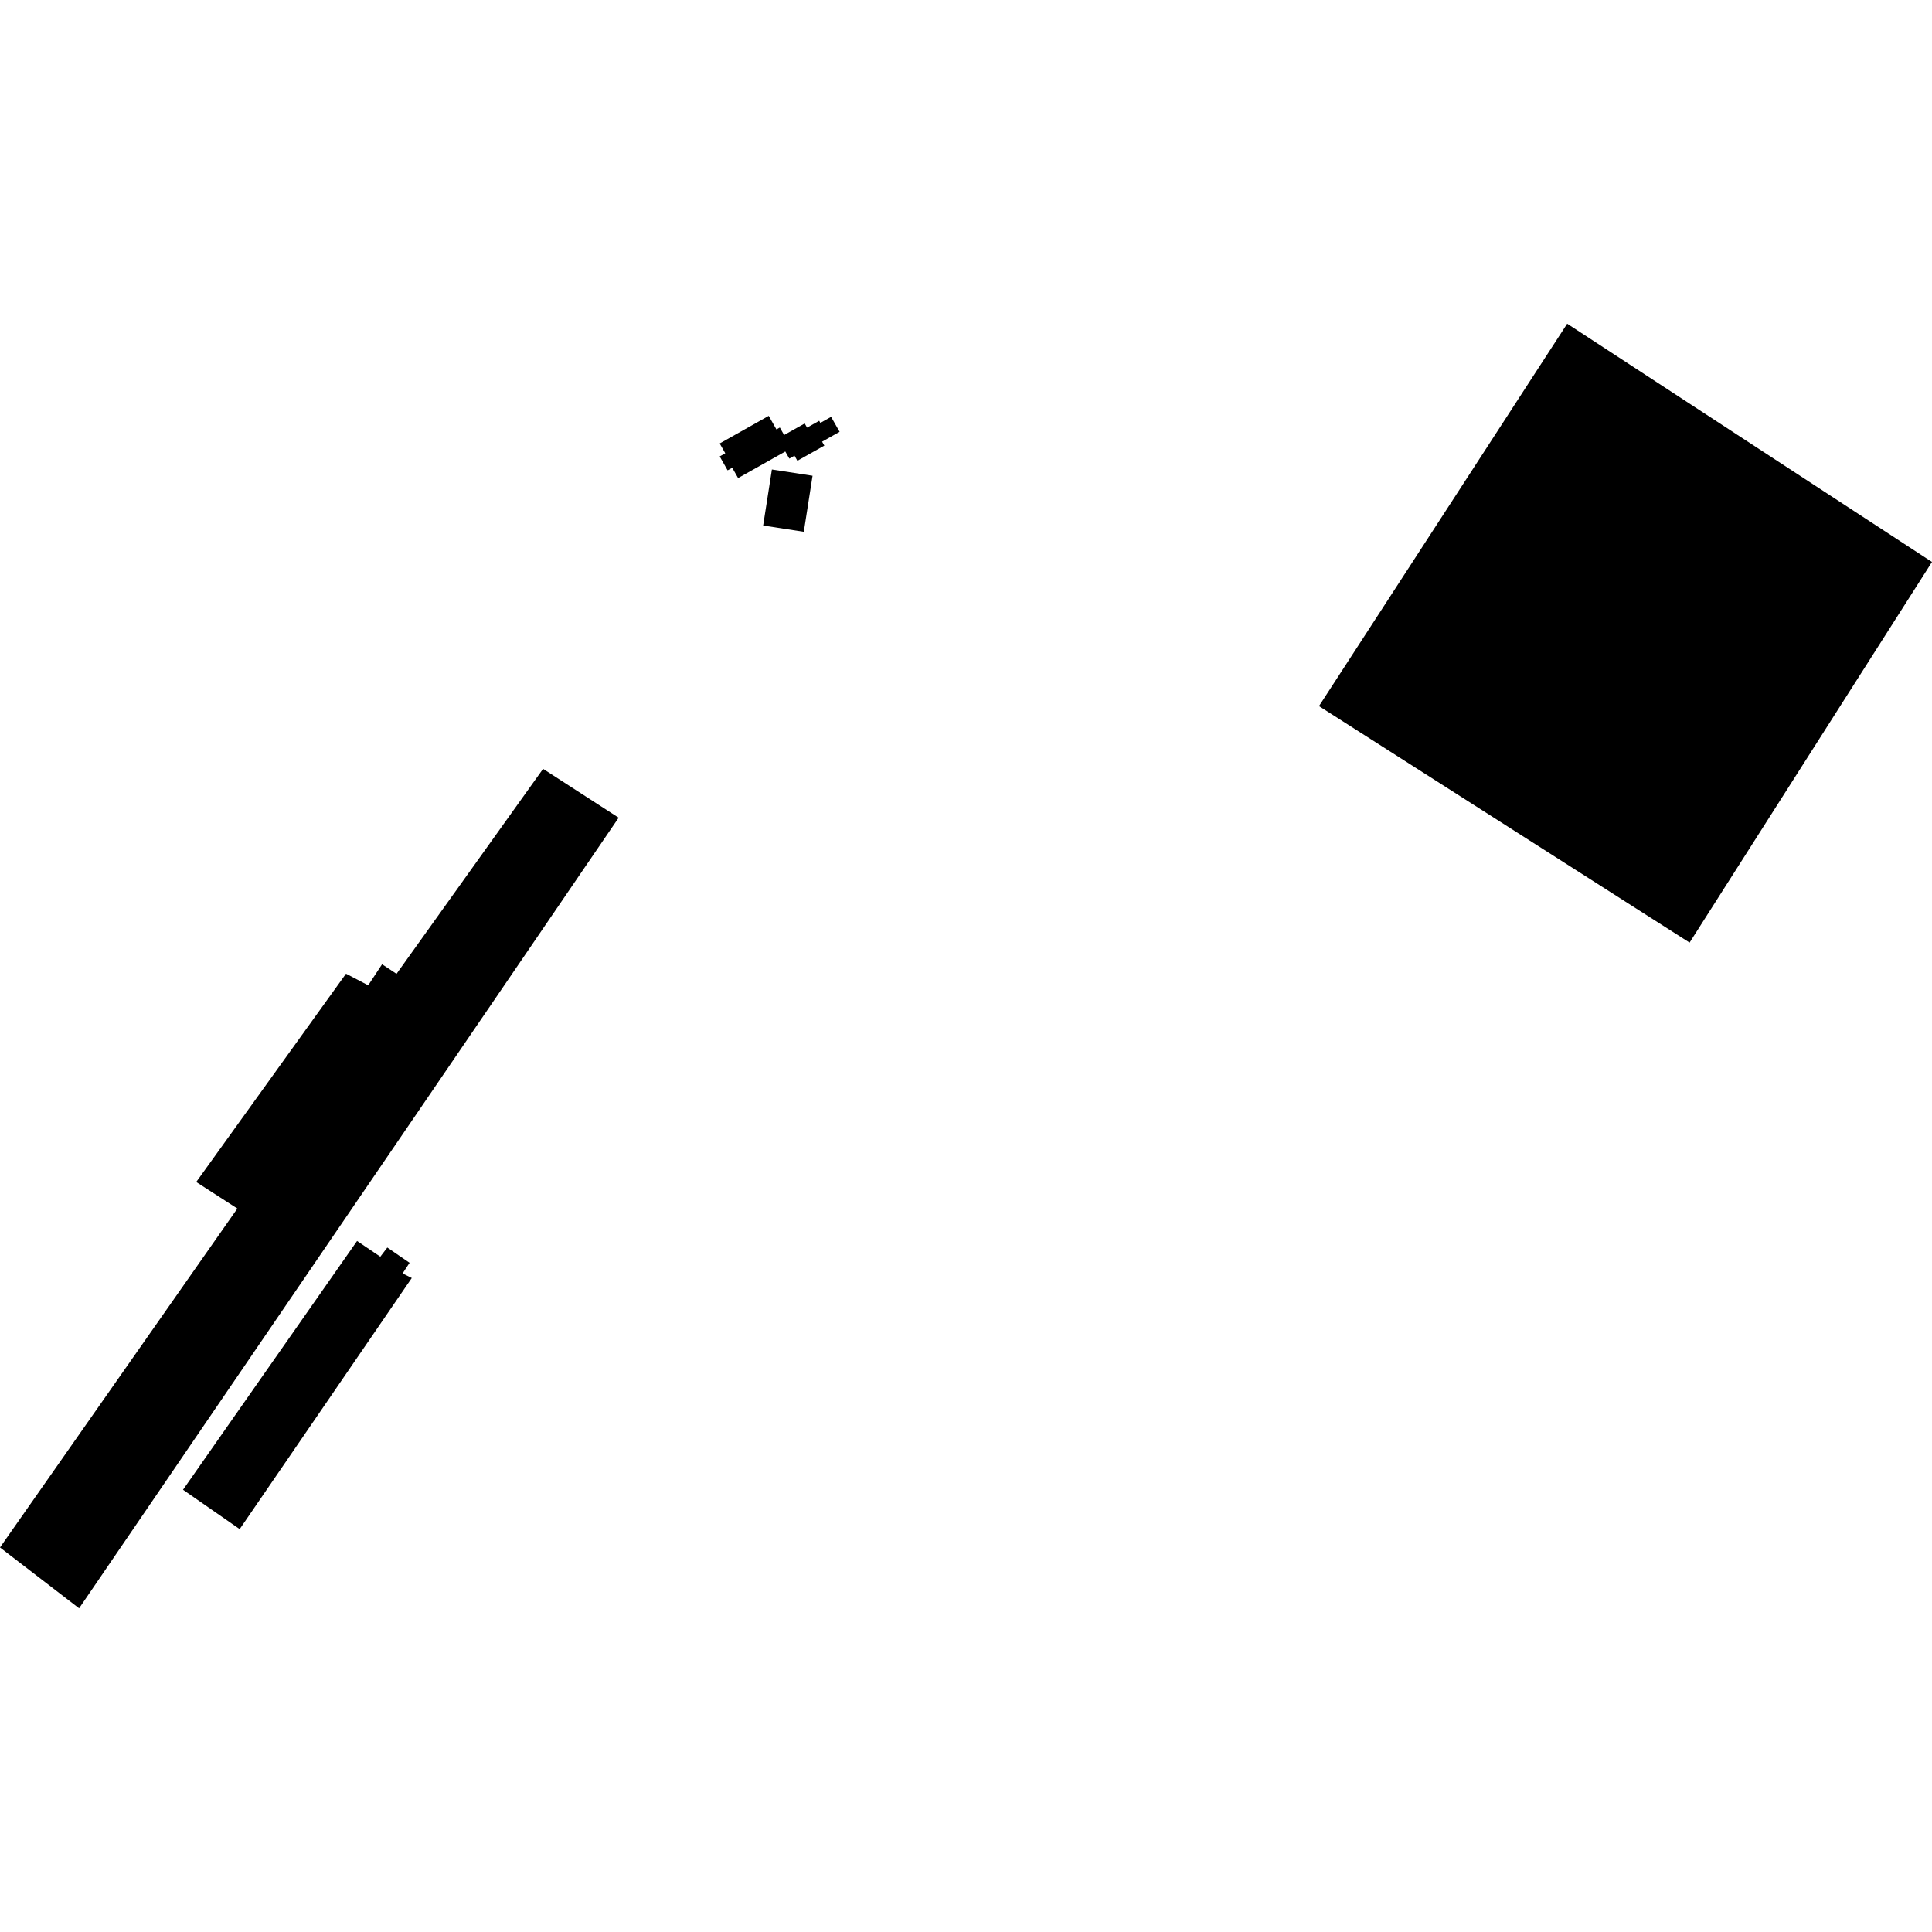
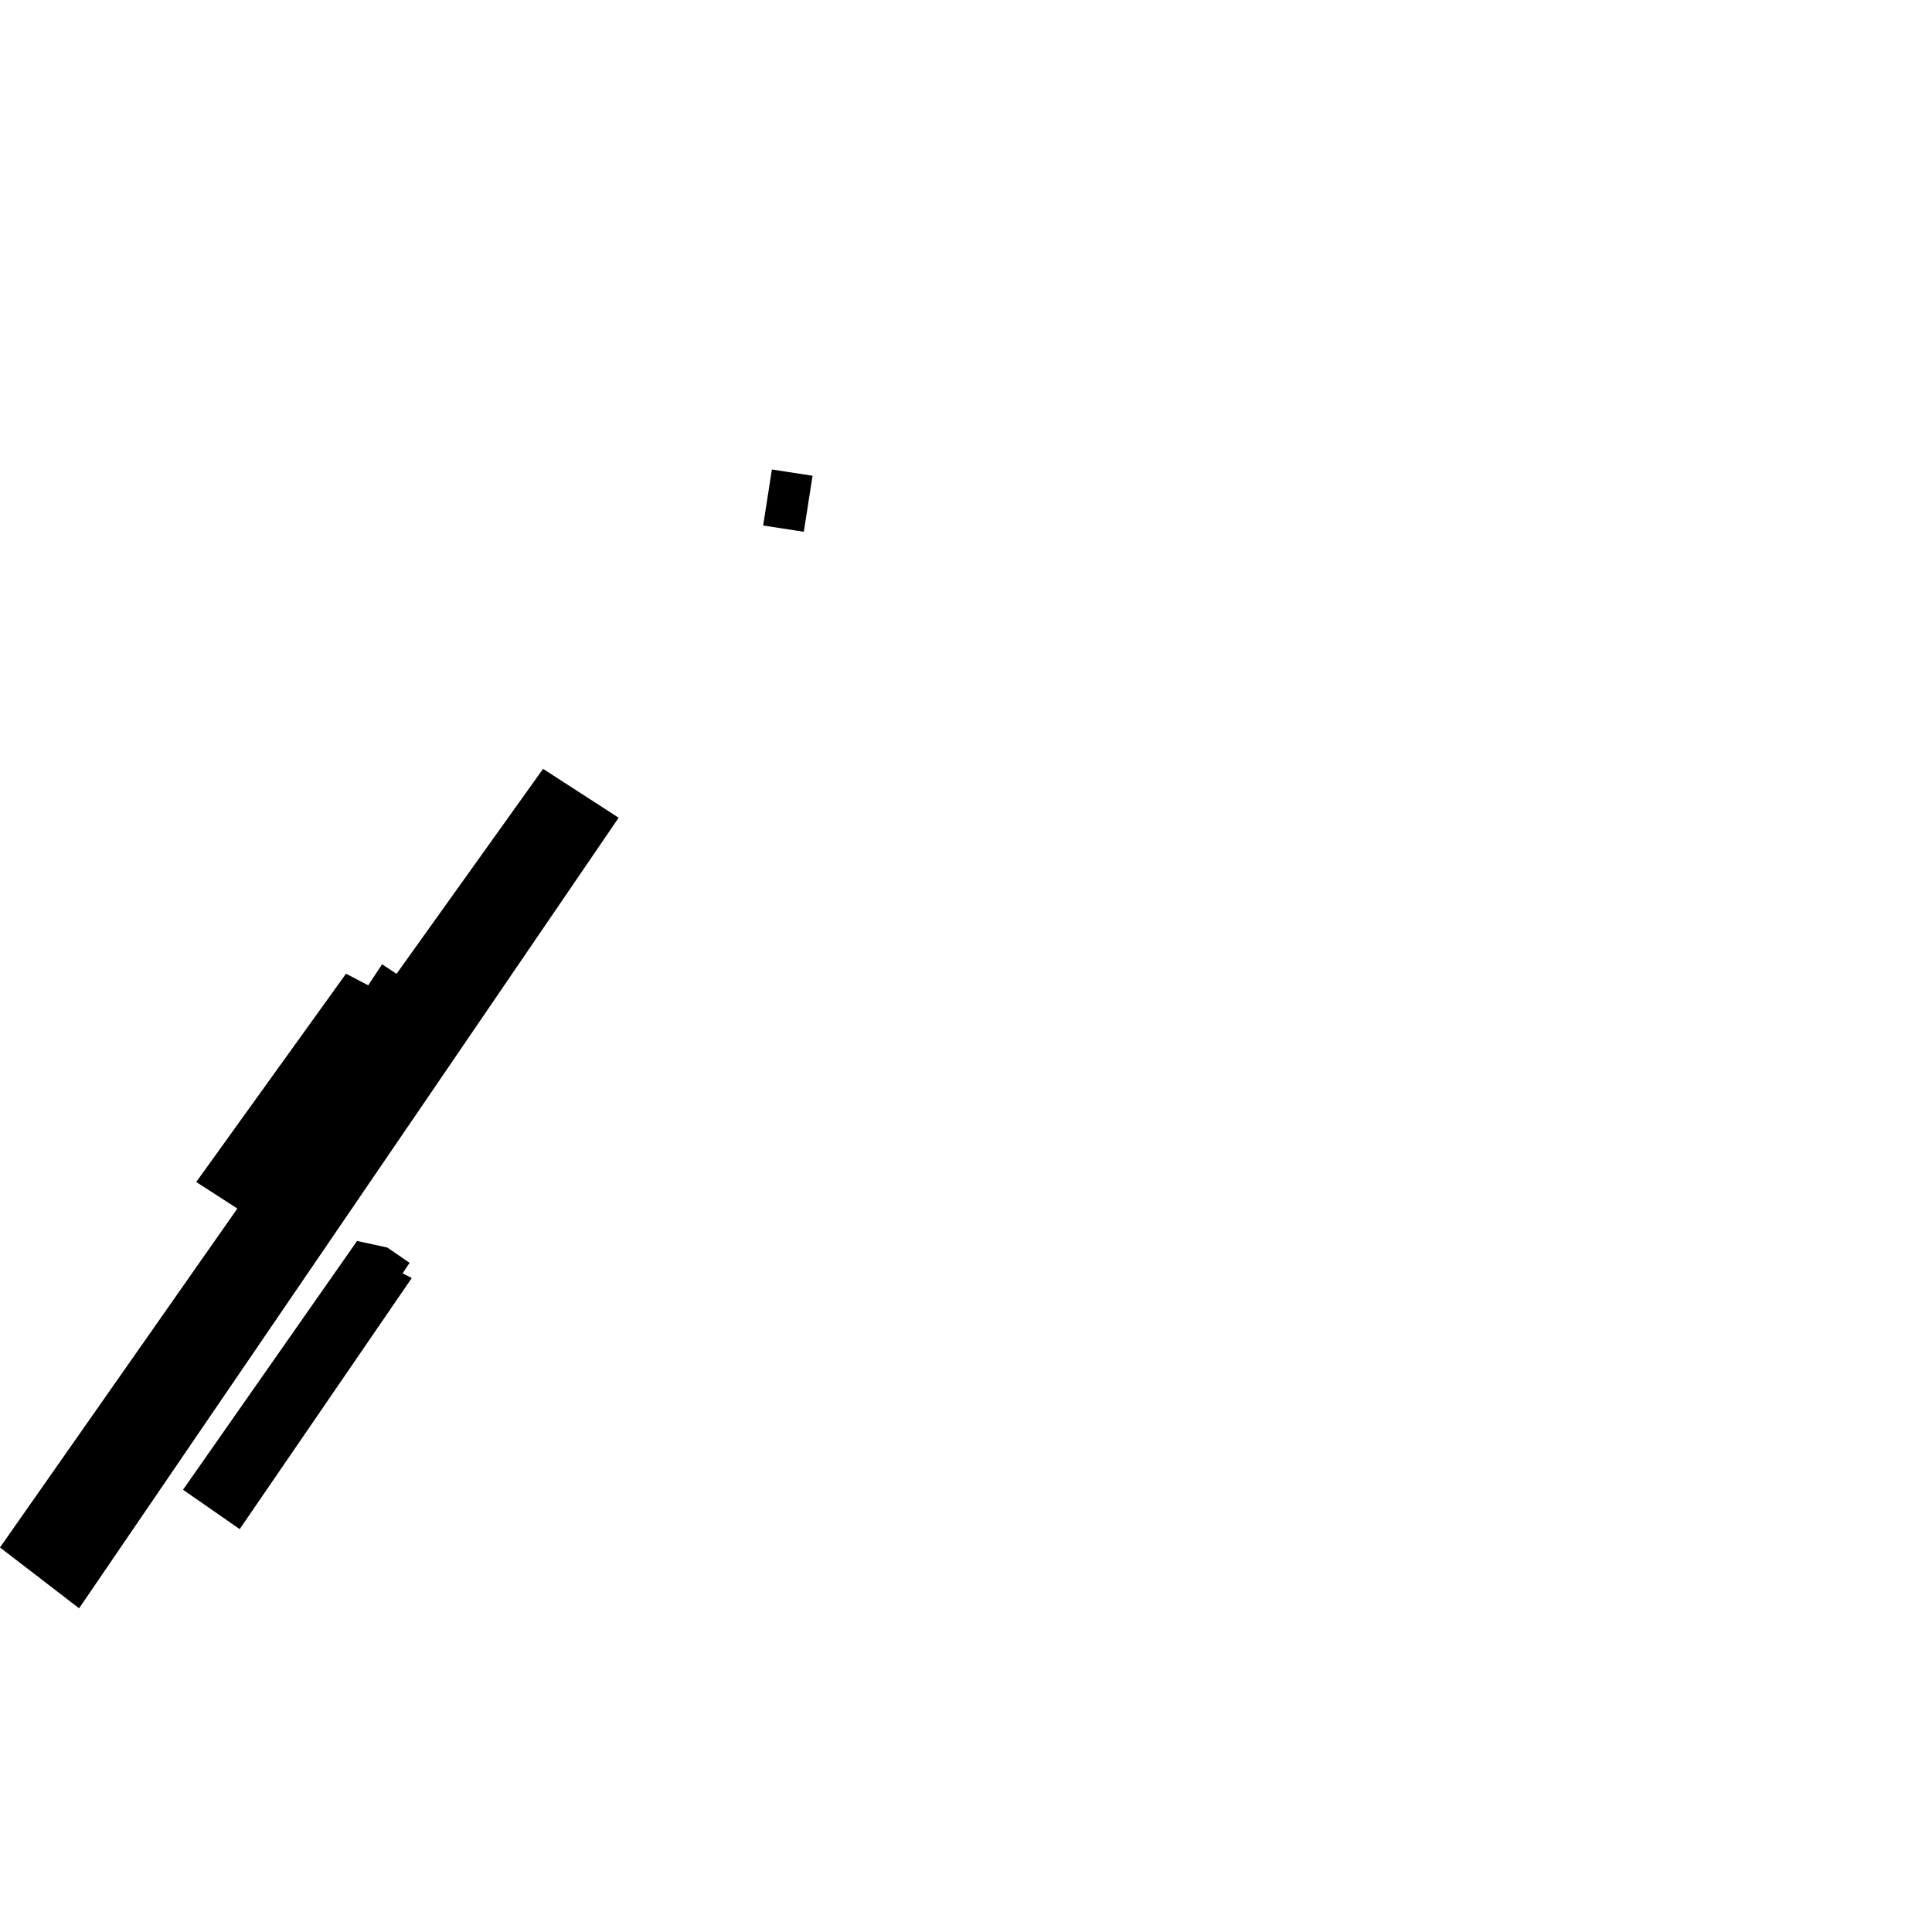
<svg xmlns="http://www.w3.org/2000/svg" height="288pt" version="1.1" viewBox="0 0 288 288" width="288pt">
  <defs>
    <style type="text/css">
*{stroke-linecap:butt;stroke-linejoin:round;}
  </style>
  </defs>
  <g id="figure_1">
    <g id="patch_1">
      <path d="M 0 288  L 288 288  L 288 0  L 0 0  z " style="fill:none;opacity:0;" />
    </g>
    <g id="axes_1">
      <g id="PatchCollection_1">
-         <path clip-path="url(#p8c1aa0d9c8)" d="M 125.159 64.37  L 122.549 65.841  L 122.882 66.427  L 118.866 68.687  L 118.437 67.93  L 117.665 68.364  L 117.063 67.306  L 110.03 71.266  L 109.154 69.726  L 108.465 70.114  L 107.287 68.039  L 108.117 67.571  L 107.285 66.108  L 114.593 61.992  L 115.742 64.014  L 116.249 63.729  L 116.887 64.85  L 119.956 63.124  L 120.308 63.745  L 122.113 62.727  L 122.292 63.041  L 123.89 62.14  L 125.159 64.37  " />
        <path clip-path="url(#p8c1aa0d9c8)" d="M 121.126 70.921  L 119.823 79.272  L 113.763 78.336  L 115.066 69.986  L 121.126 70.921  " />
-         <path clip-path="url(#p8c1aa0d9c8)" d="M 196.619 105.258  L 233.618 48.255  L 288 83.771  L 251.864 140.511  L 196.619 105.258  " />
        <path clip-path="url(#p8c1aa0d9c8)" d="M 80.956 114.613  L 92.223 121.896  L 11.792 239.745  L 0 230.678  L 35.383 180.155  L 29.252 176.197  L 51.58 145.147  L 54.888 146.878  L 56.956 143.742  L 59.111 145.168  L 80.956 114.613  " />
-         <path clip-path="url(#p8c1aa0d9c8)" d="M 27.284 222.074  L 35.73 227.941  L 61.383 190.51  L 60.015 189.825  L 61.056 188.245  L 57.735 185.967  L 56.693 187.335  L 53.228 184.989  L 27.284 222.074  " />
+         <path clip-path="url(#p8c1aa0d9c8)" d="M 27.284 222.074  L 35.73 227.941  L 61.383 190.51  L 60.015 189.825  L 61.056 188.245  L 57.735 185.967  L 53.228 184.989  L 27.284 222.074  " />
      </g>
    </g>
  </g>
  <defs>
    <clipPath id="p8c1aa0d9c8">
      <rect height="191.489" width="288" x="0" y="48.255" />
    </clipPath>
  </defs>
</svg>